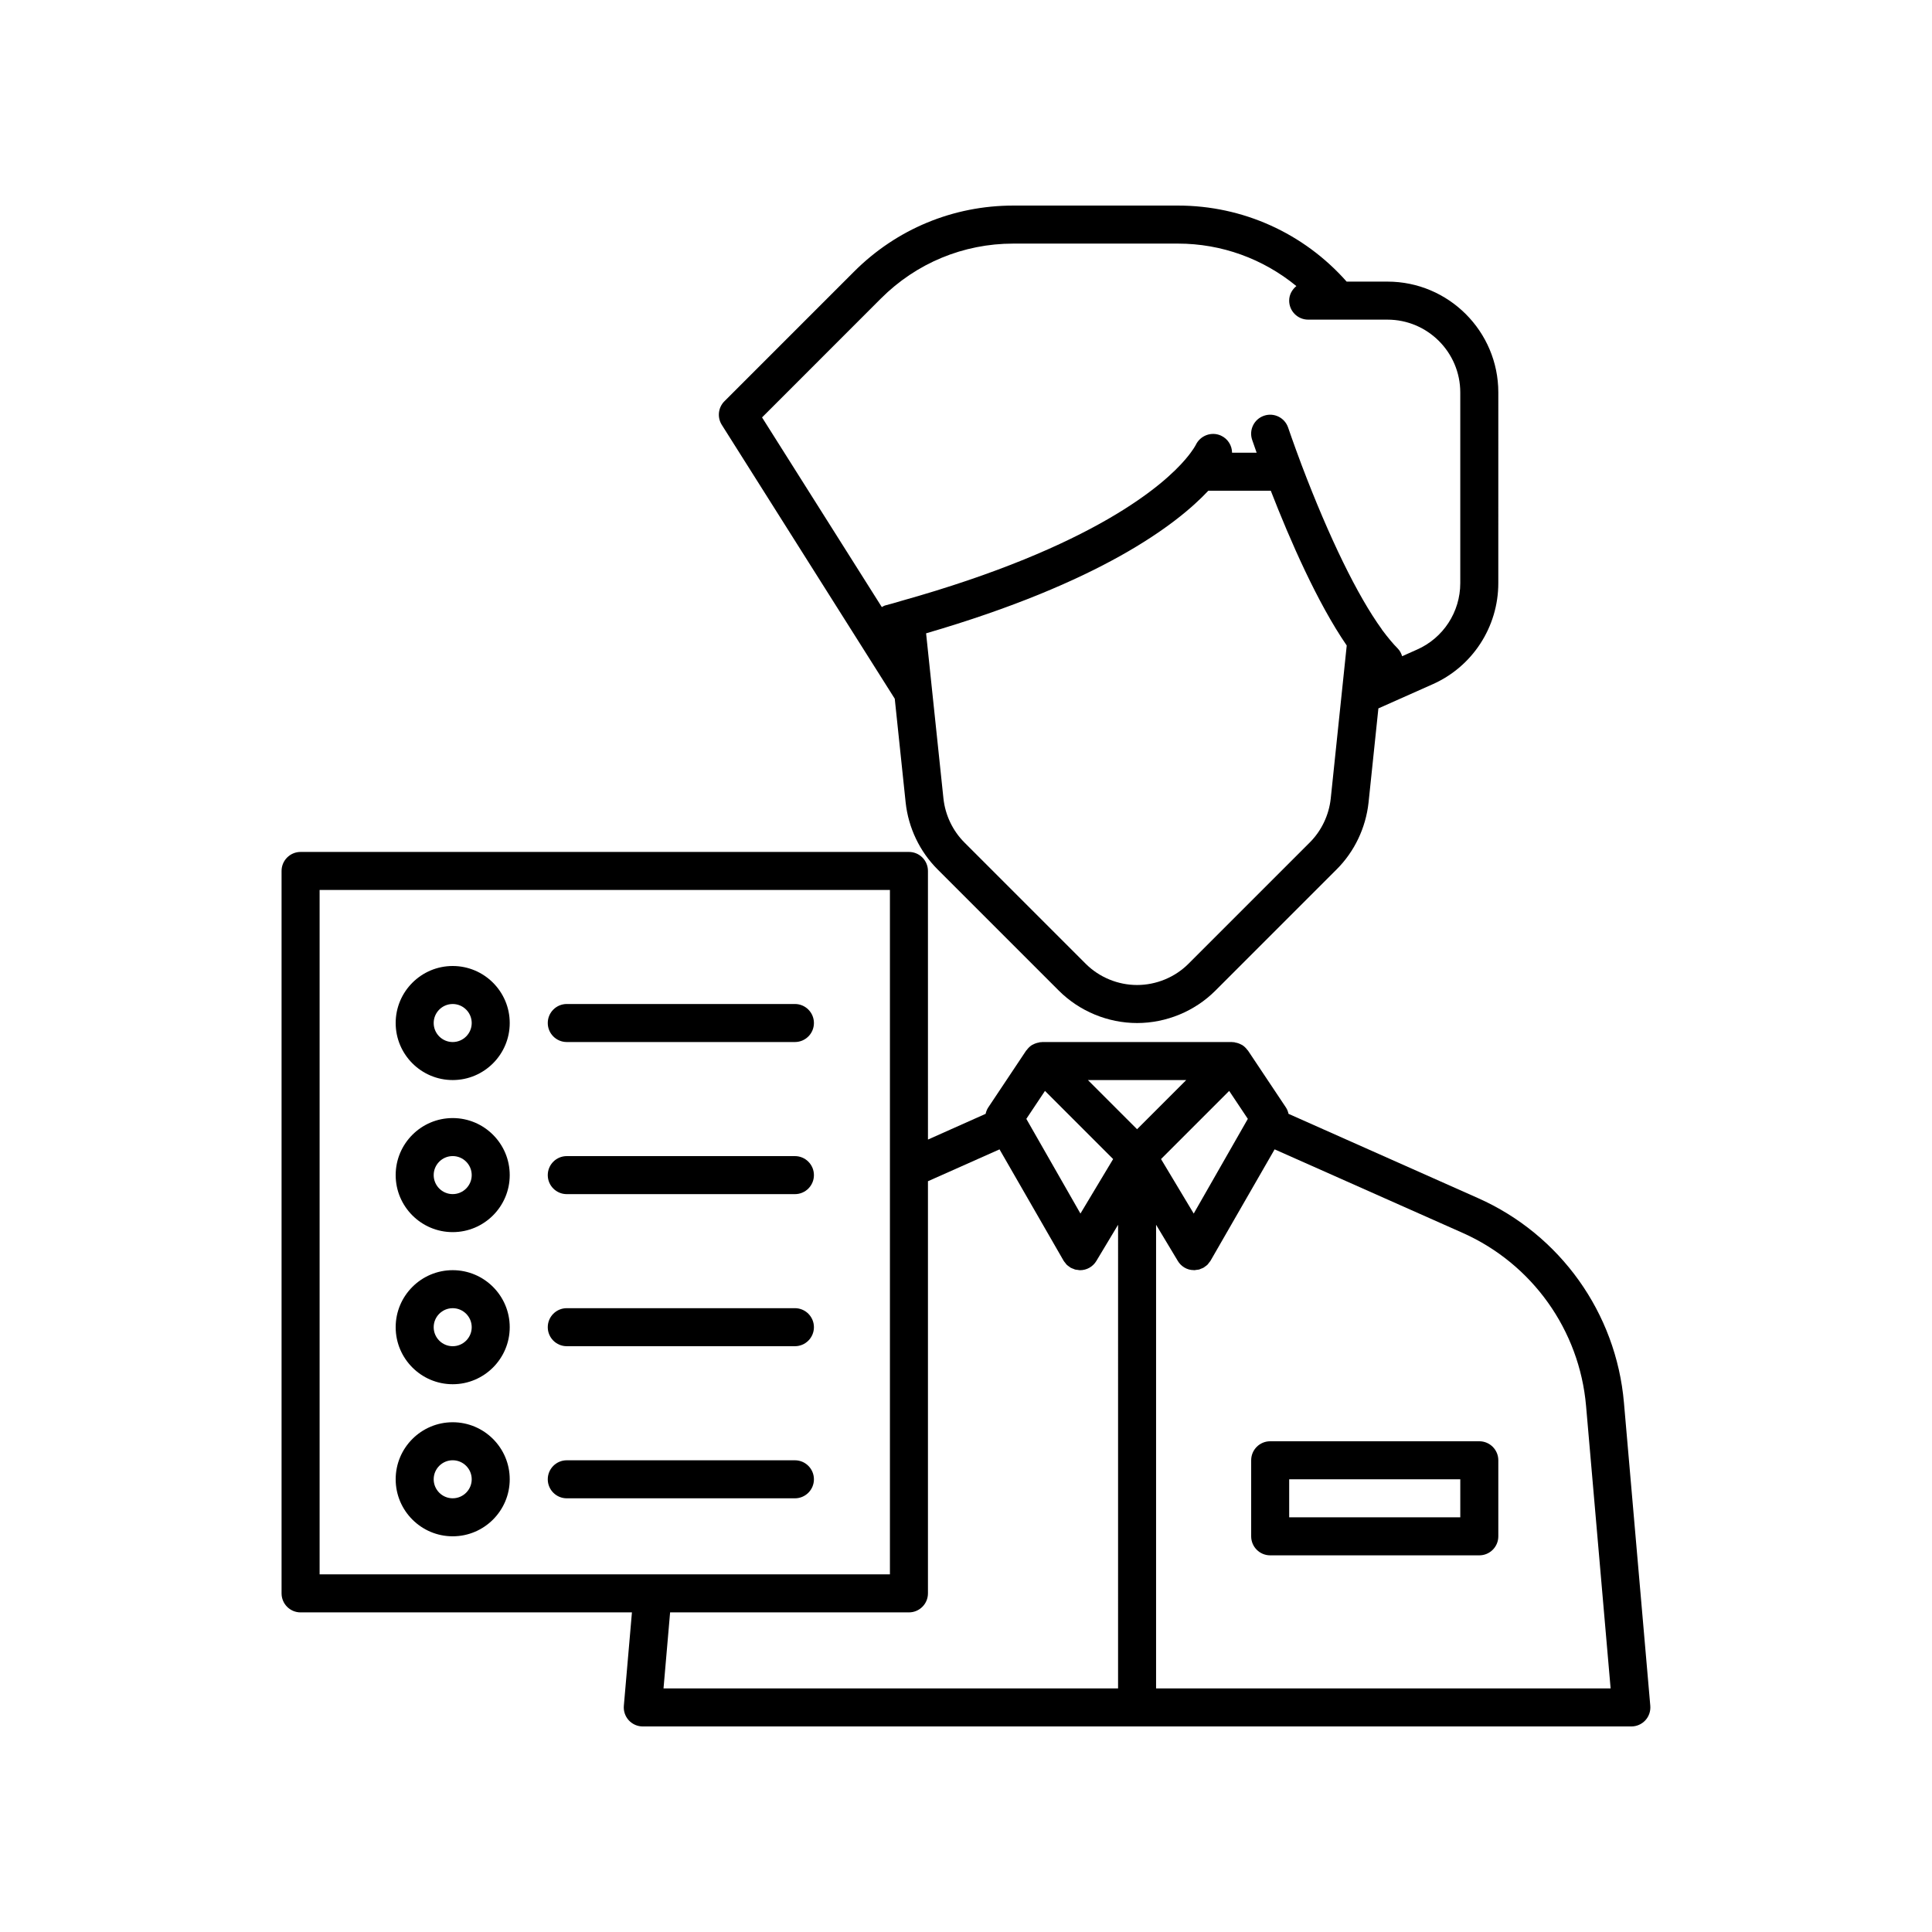
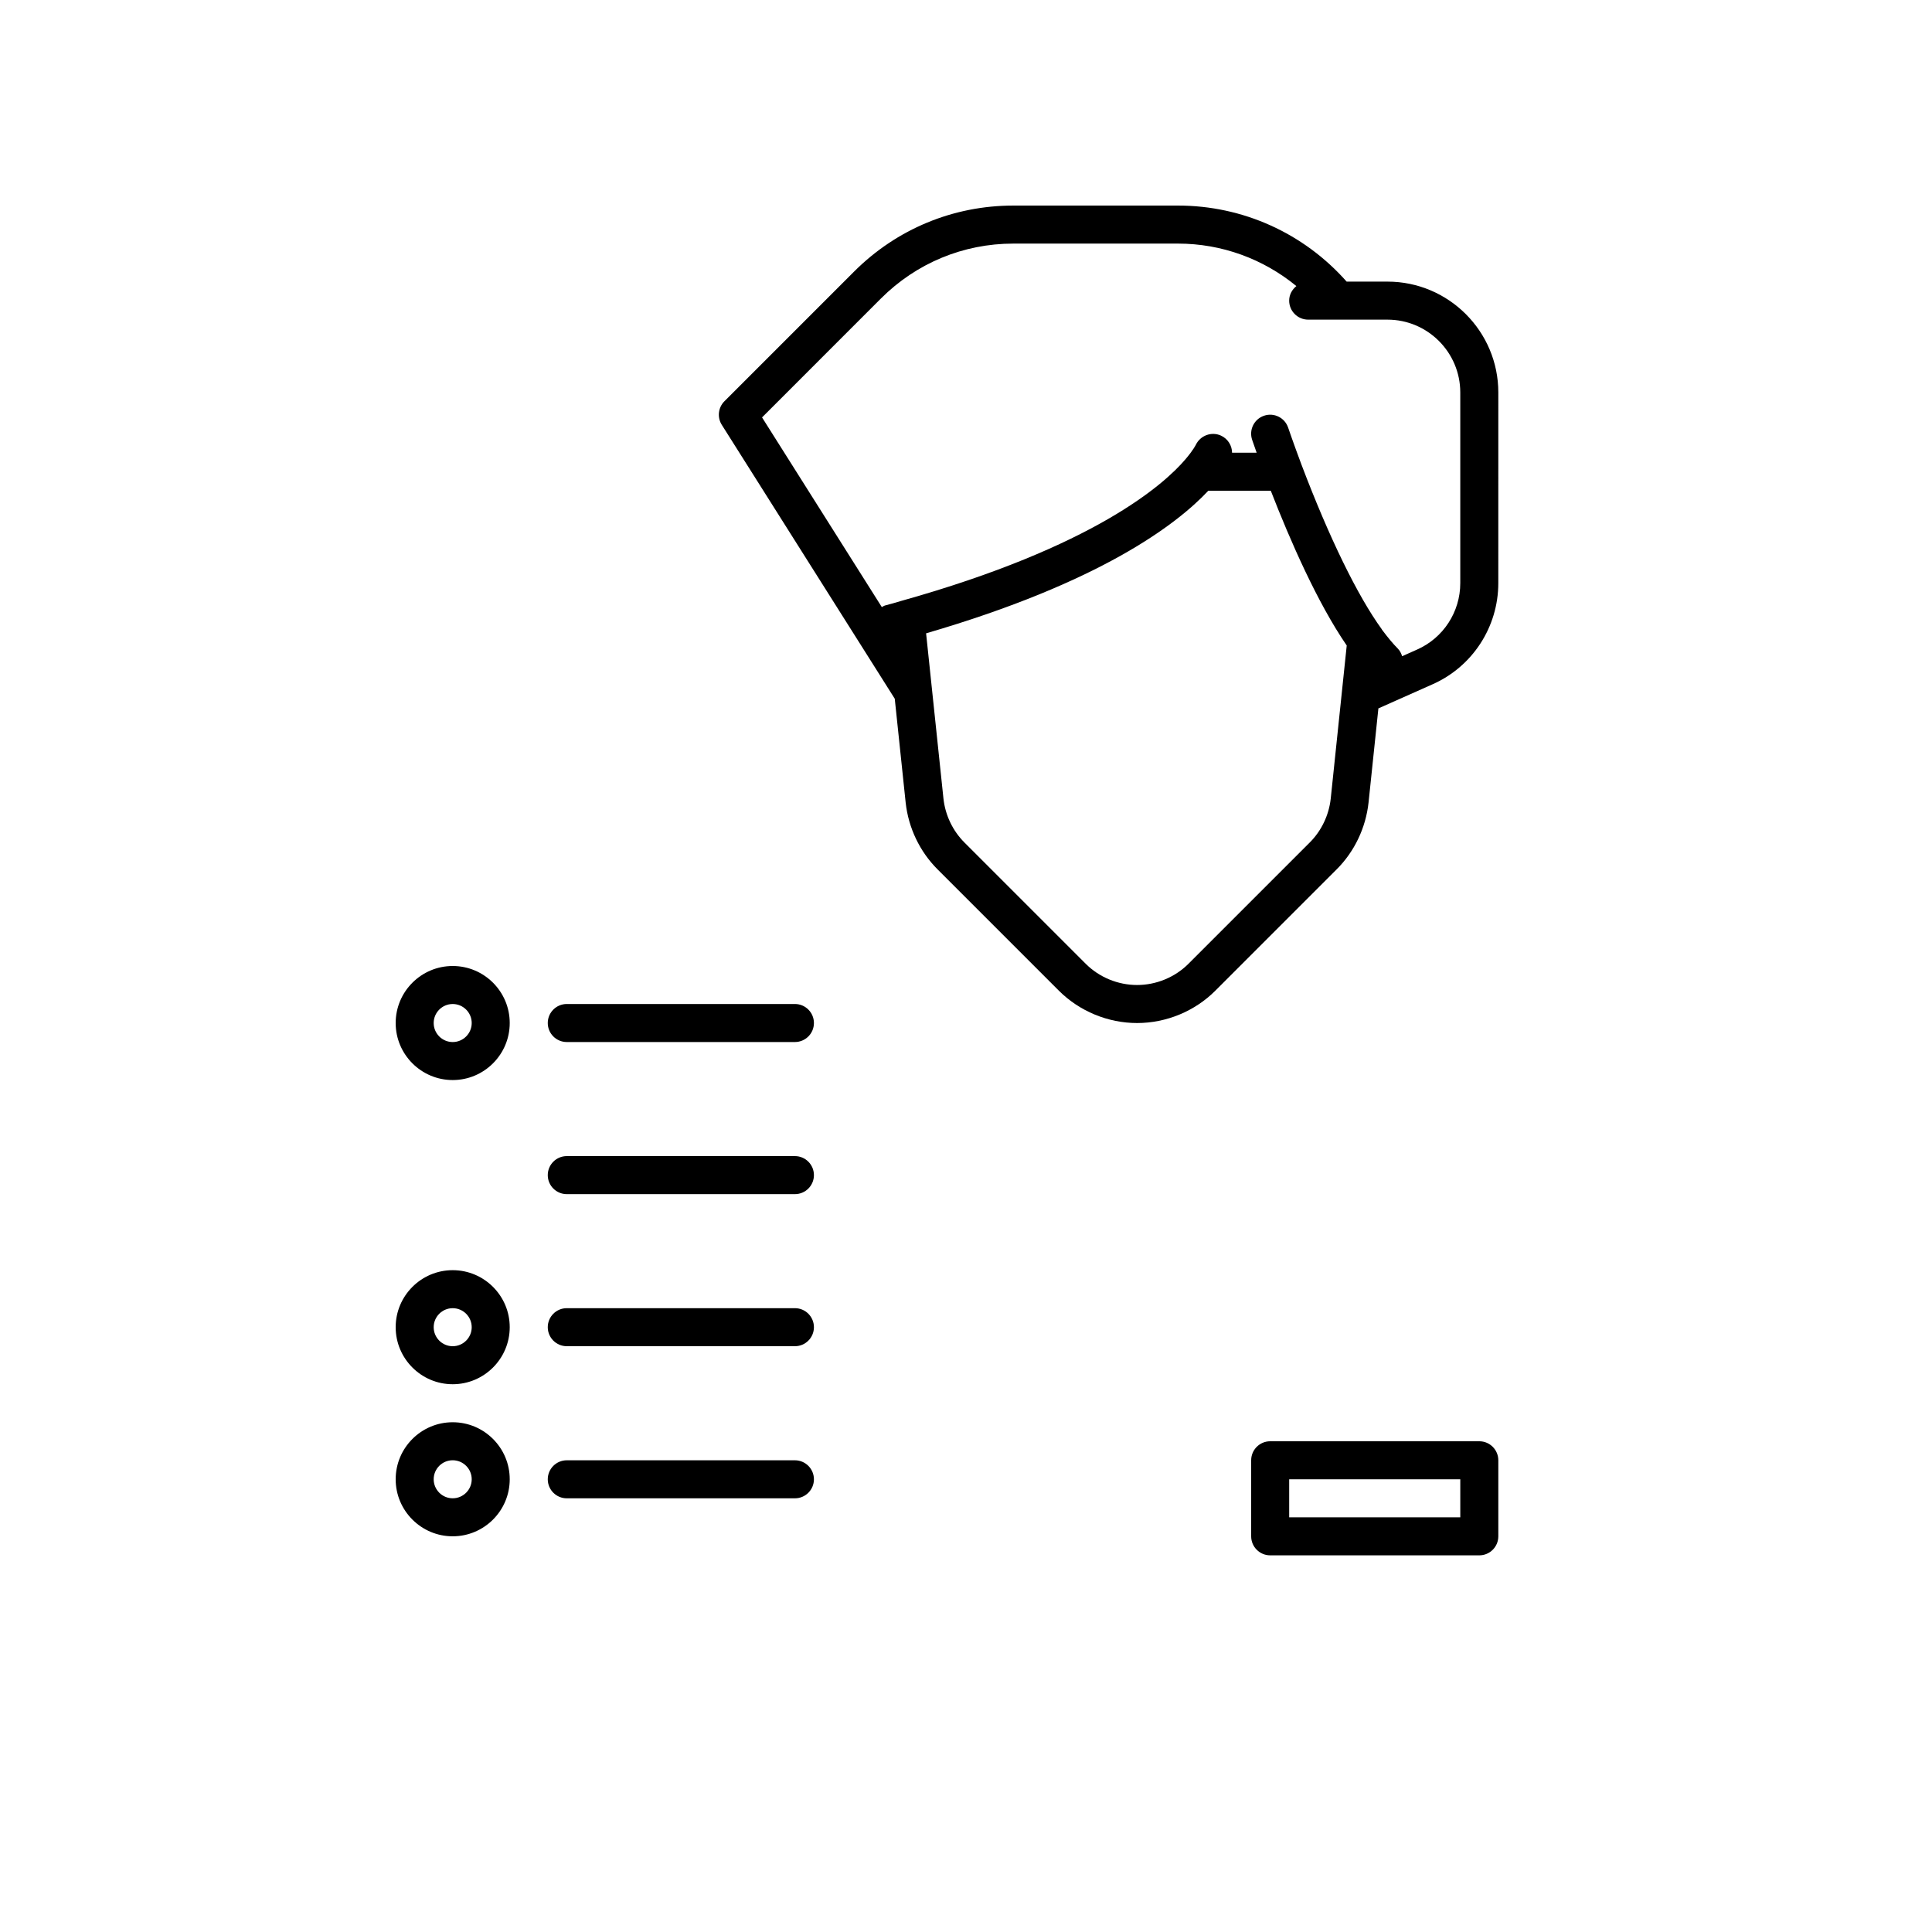
<svg xmlns="http://www.w3.org/2000/svg" fill="#000000" width="800px" height="800px" version="1.1" viewBox="144 144 512 512">
  <g>
    <path d="m536.03 525.95h-55.418c-2.781 0-5.039 2.254-5.039 5.039v20.152c0 2.781 2.254 5.039 5.039 5.039h55.418c2.781 0 5.039-2.254 5.039-5.039v-20.152c0-2.781-2.258-5.039-5.039-5.039zm-5.039 20.152h-45.344v-10.078h45.344z" />
-     <path d="m574.36 515.7c-2.062-23.738-16.871-44.496-38.641-54.176l-50.246-22.348c-0.133-0.582-0.336-1.148-0.676-1.664l-10.078-15.113c-0.035-0.055-0.098-0.078-0.137-0.129-0.383-0.531-0.844-0.984-1.391-1.328-0.098-0.062-0.203-0.09-0.301-0.145-0.492-0.266-1.023-0.438-1.59-0.527-0.098-0.016-0.176-0.082-0.273-0.09-0.062-0.008-0.121 0.027-0.184 0.023-0.109-0.008-0.207-0.047-0.316-0.047h-50.383c-0.109 0-0.207 0.039-0.312 0.047-0.062 0.004-0.121-0.027-0.184-0.023-0.098 0.008-0.18 0.074-0.273 0.09-0.566 0.09-1.098 0.262-1.59 0.527-0.102 0.055-0.207 0.082-0.301 0.145-0.547 0.344-1.008 0.797-1.391 1.328-0.039 0.051-0.102 0.078-0.137 0.129l-10.078 15.113c-0.344 0.516-0.543 1.086-0.676 1.668l-15.281 6.816-0.004-71.184c0-2.781-2.254-5.039-5.039-5.039h-161.22c-2.781 0-5.039 2.254-5.039 5.039v191.45c0 2.781 2.254 5.039 5.039 5.039h87.812l-2.144 24.754c-0.121 1.406 0.352 2.801 1.305 3.84 0.957 1.039 2.301 1.633 3.715 1.633h261.98c1.41 0 2.762-0.594 3.715-1.633s1.426-2.434 1.305-3.84zm-99.672-75.188-14.34 25.094-5.621-9.371-3.043-5.07 18.062-18.062zm-53.758-7.41 18.062 18.062-3.043 5.07-5.621 9.371-14.34-25.094zm-192.23 128.12v-181.37h151.14v181.37zm211.6 30.227h-120.46l1.746-20.152h63.293c2.781 0 5.039-2.254 5.039-5.039v-109.22l18.969-8.445 16.918 29.406 0.043 0.078 0.008 0.012c0.133 0.23 0.312 0.418 0.477 0.621 0.109 0.137 0.195 0.293 0.32 0.418 0.227 0.23 0.496 0.41 0.762 0.59 0.09 0.062 0.168 0.148 0.262 0.203 0.242 0.145 0.516 0.23 0.781 0.332 0.141 0.055 0.27 0.133 0.414 0.176 0.227 0.062 0.469 0.07 0.707 0.102 0.195 0.027 0.387 0.082 0.59 0.086h0.008 0.047c1.77 0 3.41-0.926 4.32-2.445l5.758-9.594zm-7.992-161.22h26.055l-13.027 13.027zm18.066 161.22v-122.88l5.758 9.594c0.879 1.473 2.473 2.422 4.156 2.426 0.055 0 0.105 0.02 0.164 0.02h0.055c0.207-0.004 0.402-0.059 0.605-0.086 0.23-0.031 0.469-0.035 0.695-0.098 0.156-0.043 0.293-0.129 0.445-0.188 0.254-0.098 0.516-0.184 0.75-0.32 0.102-0.059 0.184-0.148 0.281-0.215 0.258-0.176 0.52-0.352 0.742-0.578 0.137-0.141 0.238-0.316 0.359-0.473 0.148-0.188 0.312-0.359 0.434-0.566l0.008-0.012 0.043-0.078 16.918-29.406 49.836 22.141c18.422 8.191 30.953 25.758 32.699 45.84l6.508 74.875z" />
    <path d="m263.97 400c-8.336 0-15.113 6.781-15.113 15.113 0 8.336 6.781 15.113 15.113 15.113 8.336 0 15.113-6.781 15.113-15.113 0.004-8.336-6.777-15.113-15.113-15.113zm0 20.152c-2.777 0-5.039-2.262-5.039-5.039 0-2.777 2.262-5.039 5.039-5.039s5.039 2.262 5.039 5.039c0 2.777-2.262 5.039-5.039 5.039z" />
    <path d="m354.66 410.07h-60.457c-2.781 0-5.039 2.254-5.039 5.039 0 2.781 2.254 5.039 5.039 5.039h60.457c2.781 0 5.039-2.254 5.039-5.039 0-2.781-2.258-5.039-5.039-5.039z" />
-     <path d="m263.97 440.3c-8.336 0-15.113 6.781-15.113 15.113 0 8.336 6.781 15.113 15.113 15.113 8.336 0 15.113-6.781 15.113-15.113 0.004-8.336-6.777-15.113-15.113-15.113zm0 20.152c-2.777 0-5.039-2.262-5.039-5.039 0-2.777 2.262-5.039 5.039-5.039s5.039 2.262 5.039 5.039c0 2.777-2.262 5.039-5.039 5.039z" />
    <path d="m354.66 450.38h-60.457c-2.781 0-5.039 2.254-5.039 5.039 0 2.781 2.254 5.039 5.039 5.039h60.457c2.781 0 5.039-2.254 5.039-5.039 0-2.781-2.258-5.039-5.039-5.039z" />
    <path d="m263.97 480.61c-8.336 0-15.113 6.781-15.113 15.113 0 8.336 6.781 15.113 15.113 15.113 8.336 0 15.113-6.781 15.113-15.113 0.004-8.336-6.777-15.113-15.113-15.113zm0 20.152c-2.777 0-5.039-2.262-5.039-5.039s2.262-5.039 5.039-5.039 5.039 2.262 5.039 5.039-2.262 5.039-5.039 5.039z" />
    <path d="m354.66 490.68h-60.457c-2.781 0-5.039 2.254-5.039 5.039 0 2.781 2.254 5.039 5.039 5.039h60.457c2.781 0 5.039-2.254 5.039-5.039 0-2.781-2.258-5.039-5.039-5.039z" />
    <path d="m263.97 520.91c-8.336 0-15.113 6.781-15.113 15.113 0 8.336 6.781 15.113 15.113 15.113 8.336 0 15.113-6.781 15.113-15.113 0.004-8.336-6.777-15.113-15.113-15.113zm0 20.152c-2.777 0-5.039-2.262-5.039-5.039s2.262-5.039 5.039-5.039 5.039 2.262 5.039 5.039-2.262 5.039-5.039 5.039z" />
    <path d="m354.66 530.99h-60.457c-2.781 0-5.039 2.254-5.039 5.039 0 2.781 2.254 5.039 5.039 5.039h60.457c2.781 0 5.039-2.254 5.039-5.039 0-2.781-2.258-5.039-5.039-5.039z" />
    <path d="m381.12 329.17 2.891 27.543c0.73 6.68 3.731 12.961 8.449 17.676l32.141 32.141c5.453 5.457 13.016 8.586 20.742 8.586 7.731 0 15.293-3.125 20.742-8.582l32.141-32.141c4.723-4.719 7.719-10.996 8.453-17.707l2.609-24.953 14.309-6.367c10.613-4.672 17.469-15.203 17.469-26.832l0.004-50.531c0-16.195-13.176-29.371-29.375-29.371h-10.82c-11.355-12.84-27.512-20.152-44.699-20.152h-43.629c-15.934 0-30.922 6.215-42.207 17.496l-34.359 34.359c-1.664 1.664-1.957 4.262-0.699 6.254zm115.54 26.453c-0.48 4.406-2.457 8.543-5.559 11.645l-32.141 32.141c-3.578 3.578-8.543 5.629-13.621 5.629s-10.043-2.051-13.617-5.629l-32.141-32.141c-3.102-3.102-5.074-7.238-5.555-11.617l-4.602-43.812c46.113-13.438 66.312-28.75 74.793-37.789h16.555c5.121 13.164 12.363 29.723 20.125 41.016zm-119.2-132.52c9.383-9.379 21.84-14.547 35.082-14.547h43.629c11.594 0 22.594 4.043 31.383 11.258-1.137 0.926-1.91 2.277-1.91 3.856 0 2.781 2.254 5.039 5.039 5.039h21.008c10.641 0 19.297 8.656 19.297 19.297v50.531c0 7.637-4.496 14.547-11.473 17.617l-3.934 1.75c-0.234-0.754-0.59-1.473-1.188-2.07-1.211-1.215-2.578-2.848-4.152-4.957-0.027-0.043-0.039-0.09-0.066-0.133-6.391-8.809-13.926-24.25-21.223-43.484 0-0.004 0-0.008-0.004-0.012-2.223-5.922-3.559-9.879-3.574-9.918-0.887-2.637-3.742-4.059-6.383-3.16-2.637 0.891-4.051 3.746-3.16 6.383 0 0 0.434 1.277 1.195 3.426h-6.516c-0.012-1.898-1.105-3.699-2.953-4.543-2.496-1.133-5.465-0.023-6.652 2.453-0.008 0.012-0.699 1.434-2.769 3.848-0.004 0.004-0.004 0.004-0.004 0.008 0 0-0.004 0.004-0.004 0.004-5.527 6.488-23.949 23.141-75.512 37.562-0.016 0.004-0.027 0.016-0.043 0.02-0.008 0.004-0.02 0-0.027 0.004-1.293 0.383-2.582 0.766-3.918 1.102-0.352 0.086-0.625 0.293-0.938 0.445l-31.738-50.262z" />
  </g>
</svg>